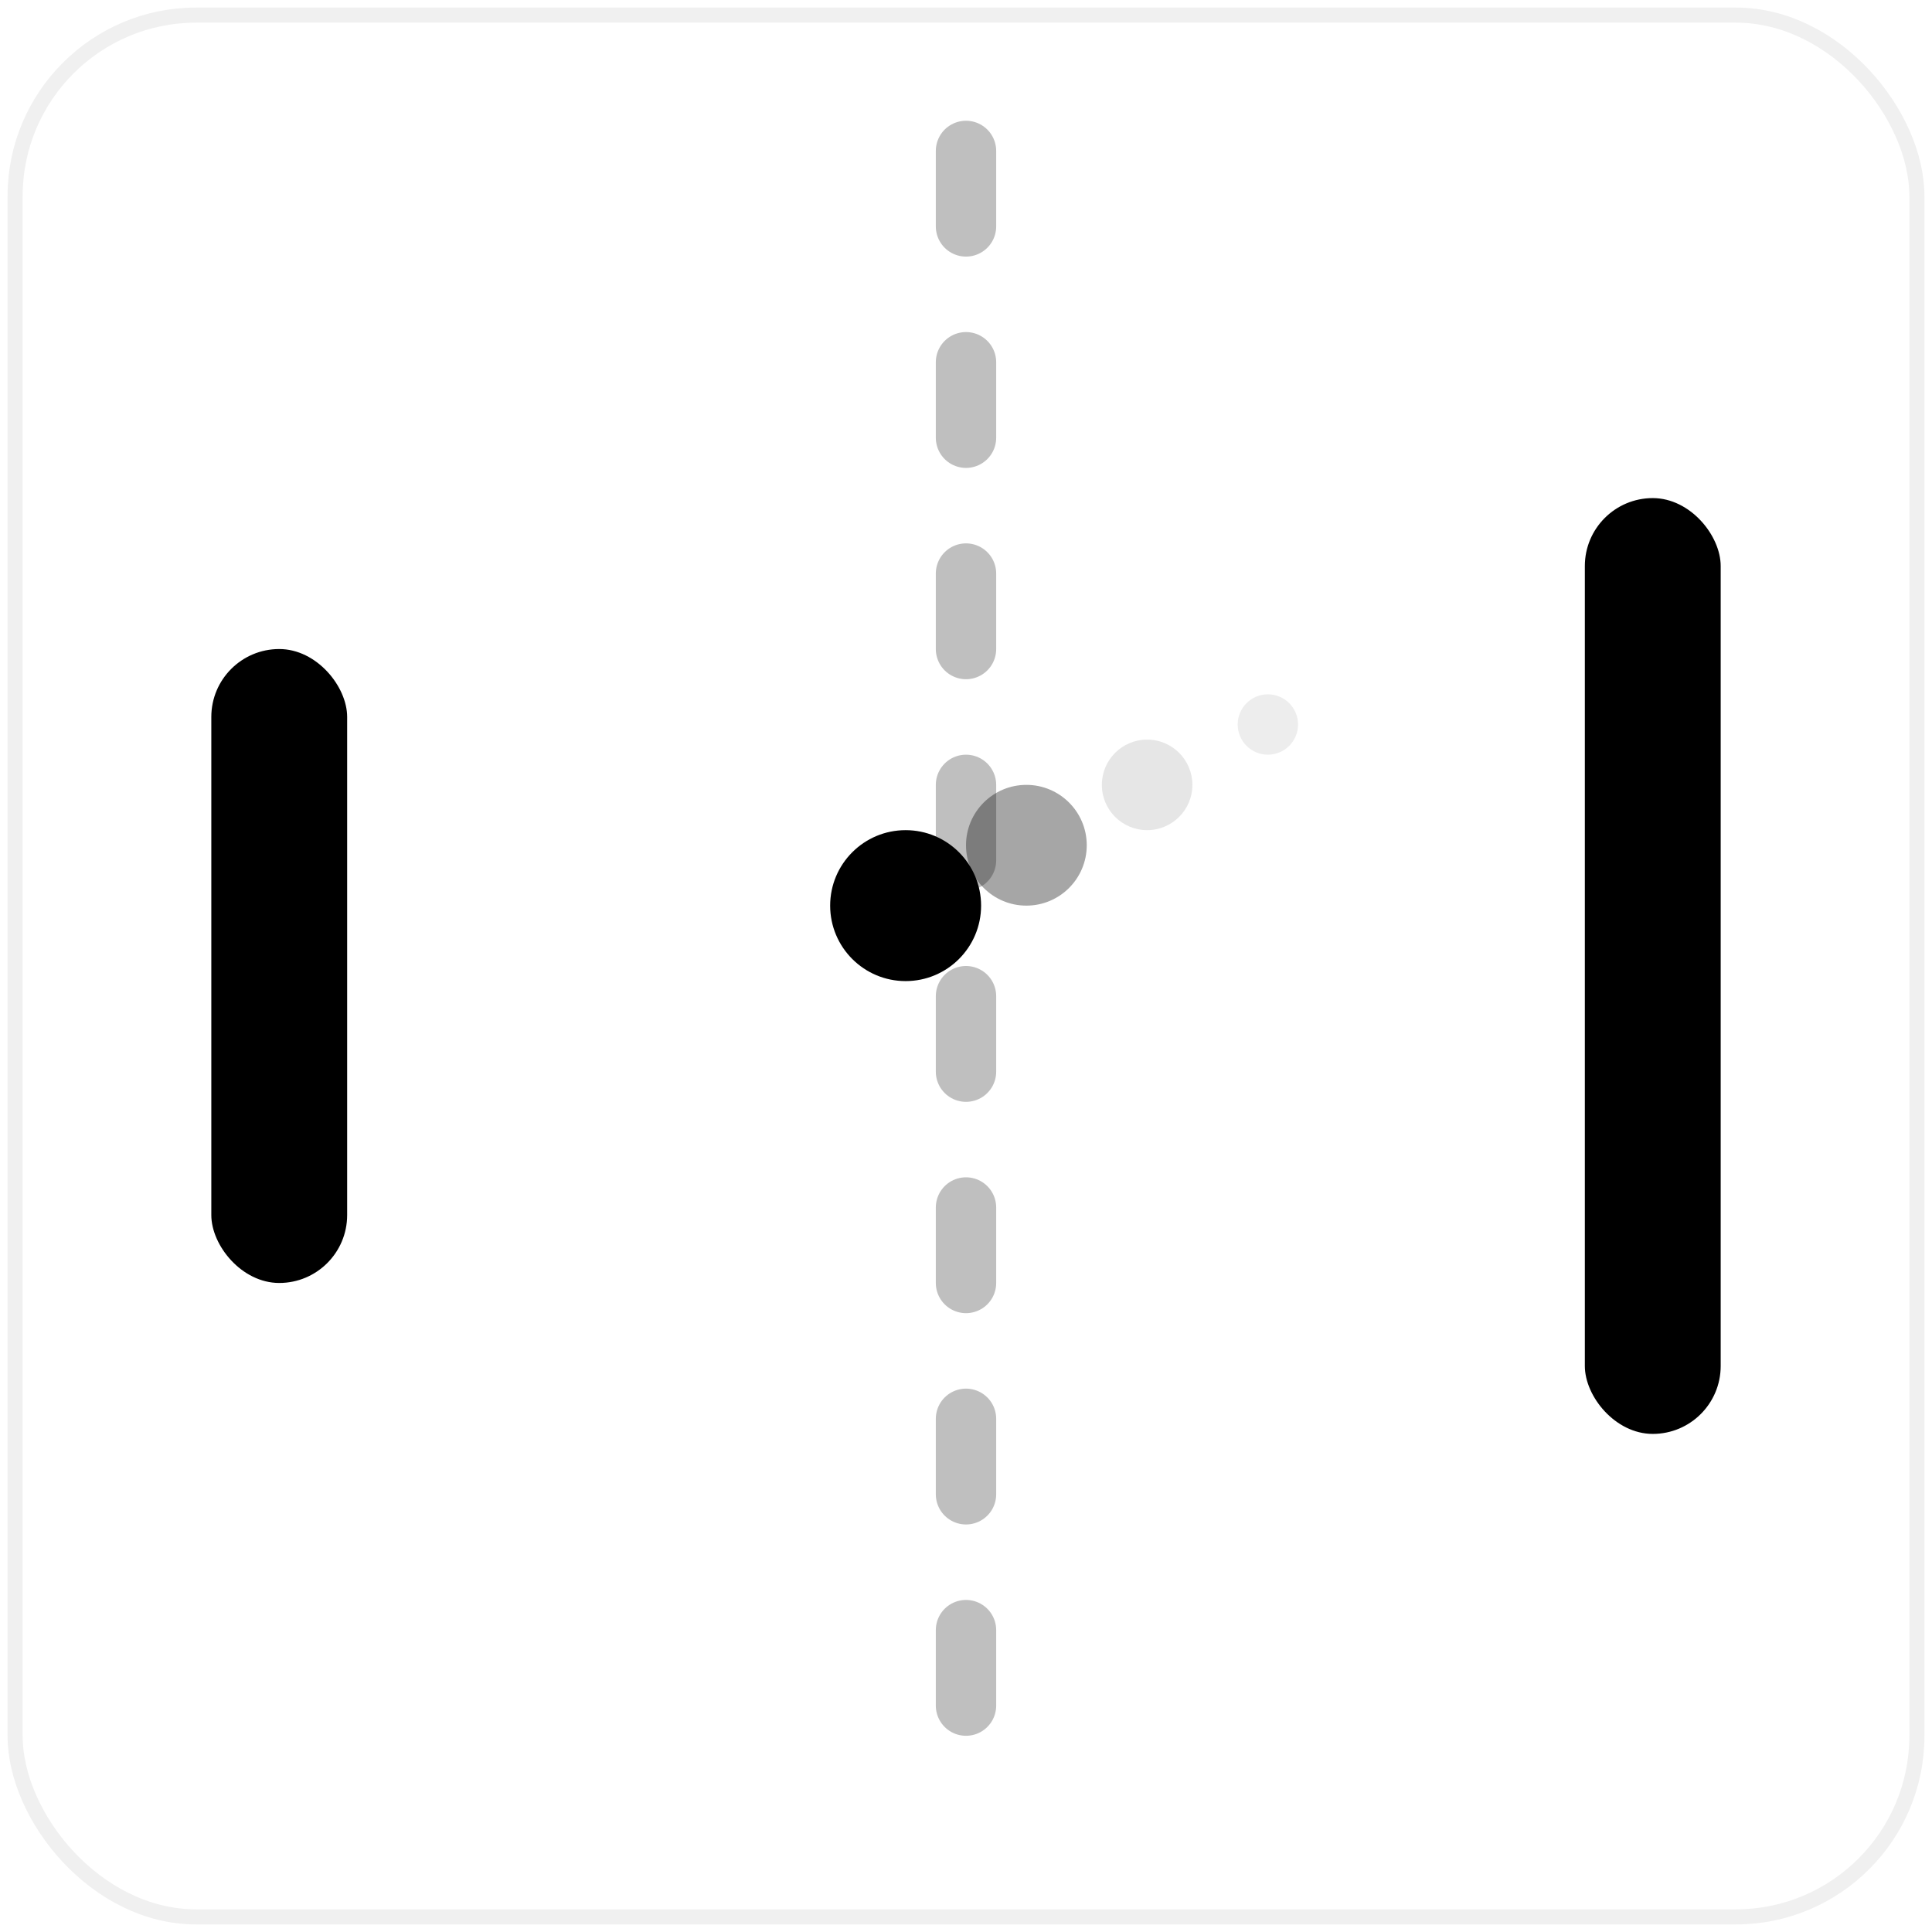
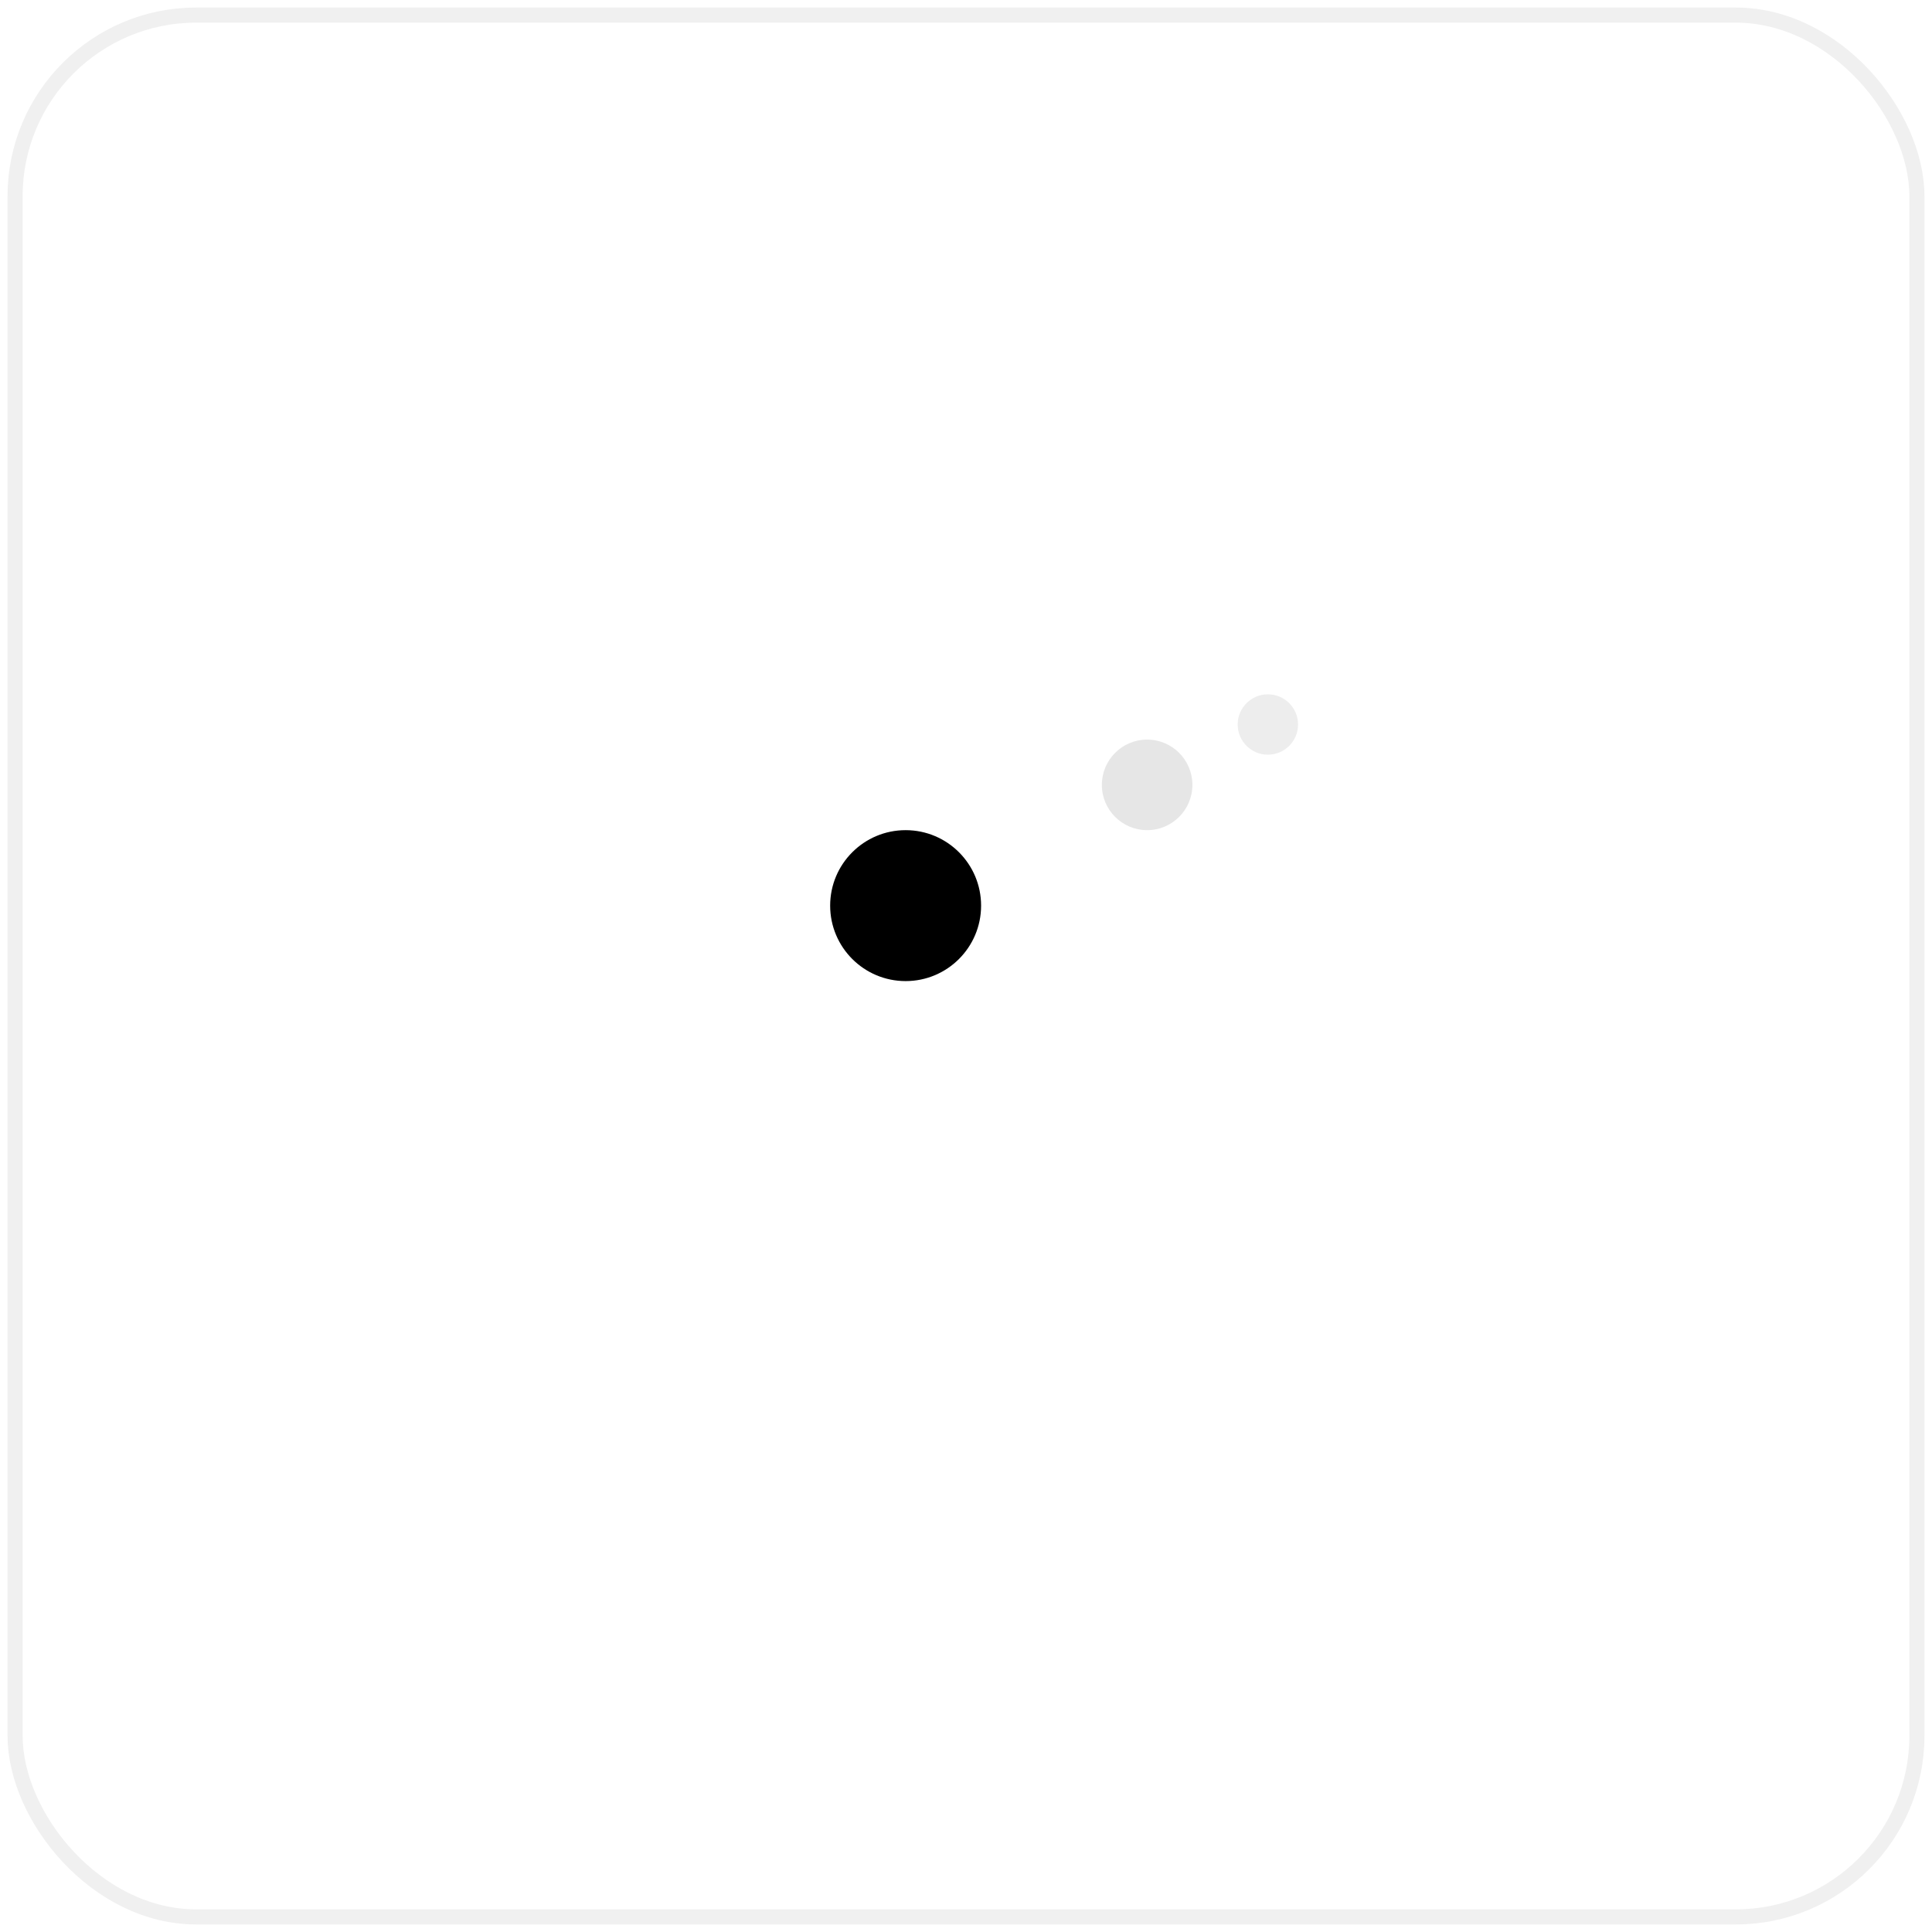
<svg xmlns="http://www.w3.org/2000/svg" width="256" height="256" viewBox="0 0 256 256" role="img" aria-label="Pong Icon">
-   <path d="M128 20 L128 236" stroke="currentColor" stroke-opacity=".25" stroke-width="8" stroke-dasharray="10 18" stroke-linecap="round" />
-   <rect x="28" y="86" width="18" height="84" rx="9" fill="currentColor" />
-   <rect x="210" y="66" width="18" height="124" rx="9" fill="currentColor" />
  <g fill="currentColor" opacity=".35">
-     <circle cx="136" cy="112" r="8" />
    <circle cx="152" cy="104" r="6" opacity=".28" />
    <circle cx="168" cy="96" r="4" opacity=".2" />
  </g>
  <circle cx="120" cy="120" r="10" fill="currentColor" />
  <rect x="2" y="2" width="252" height="252" rx="24" ry="24" fill="none" stroke="currentColor" stroke-opacity=".06" stroke-width="2" />
</svg>